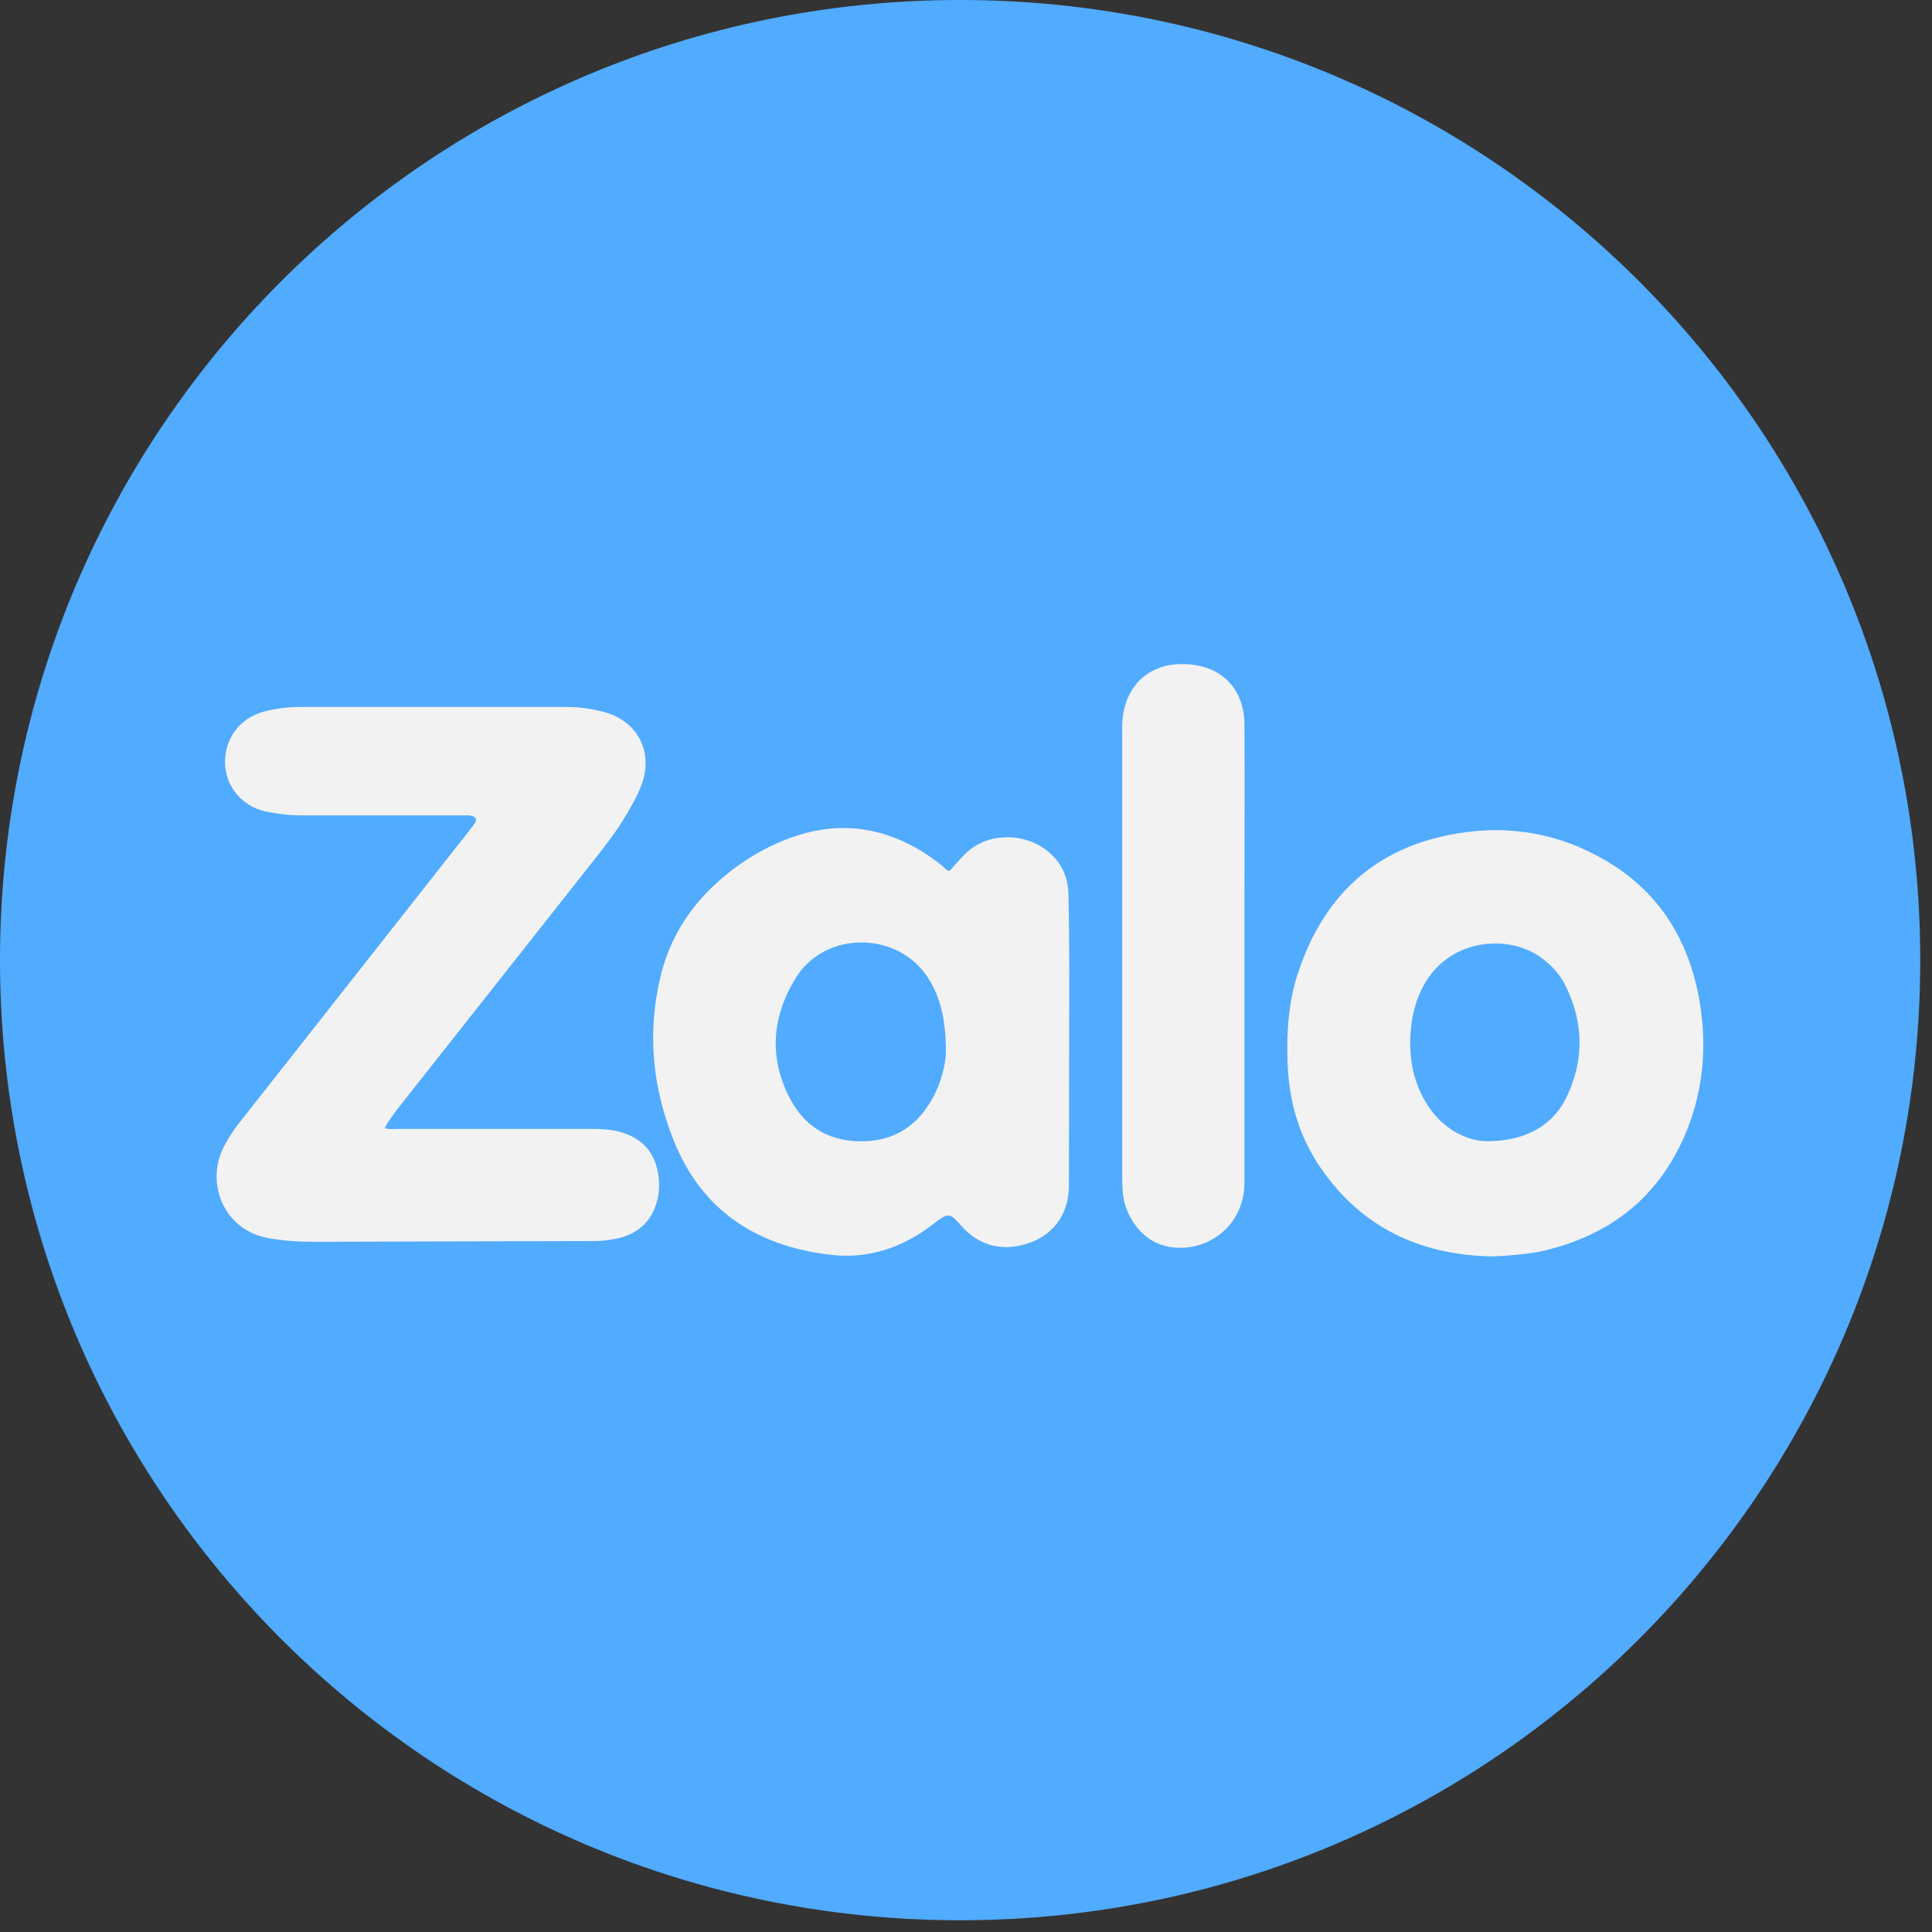
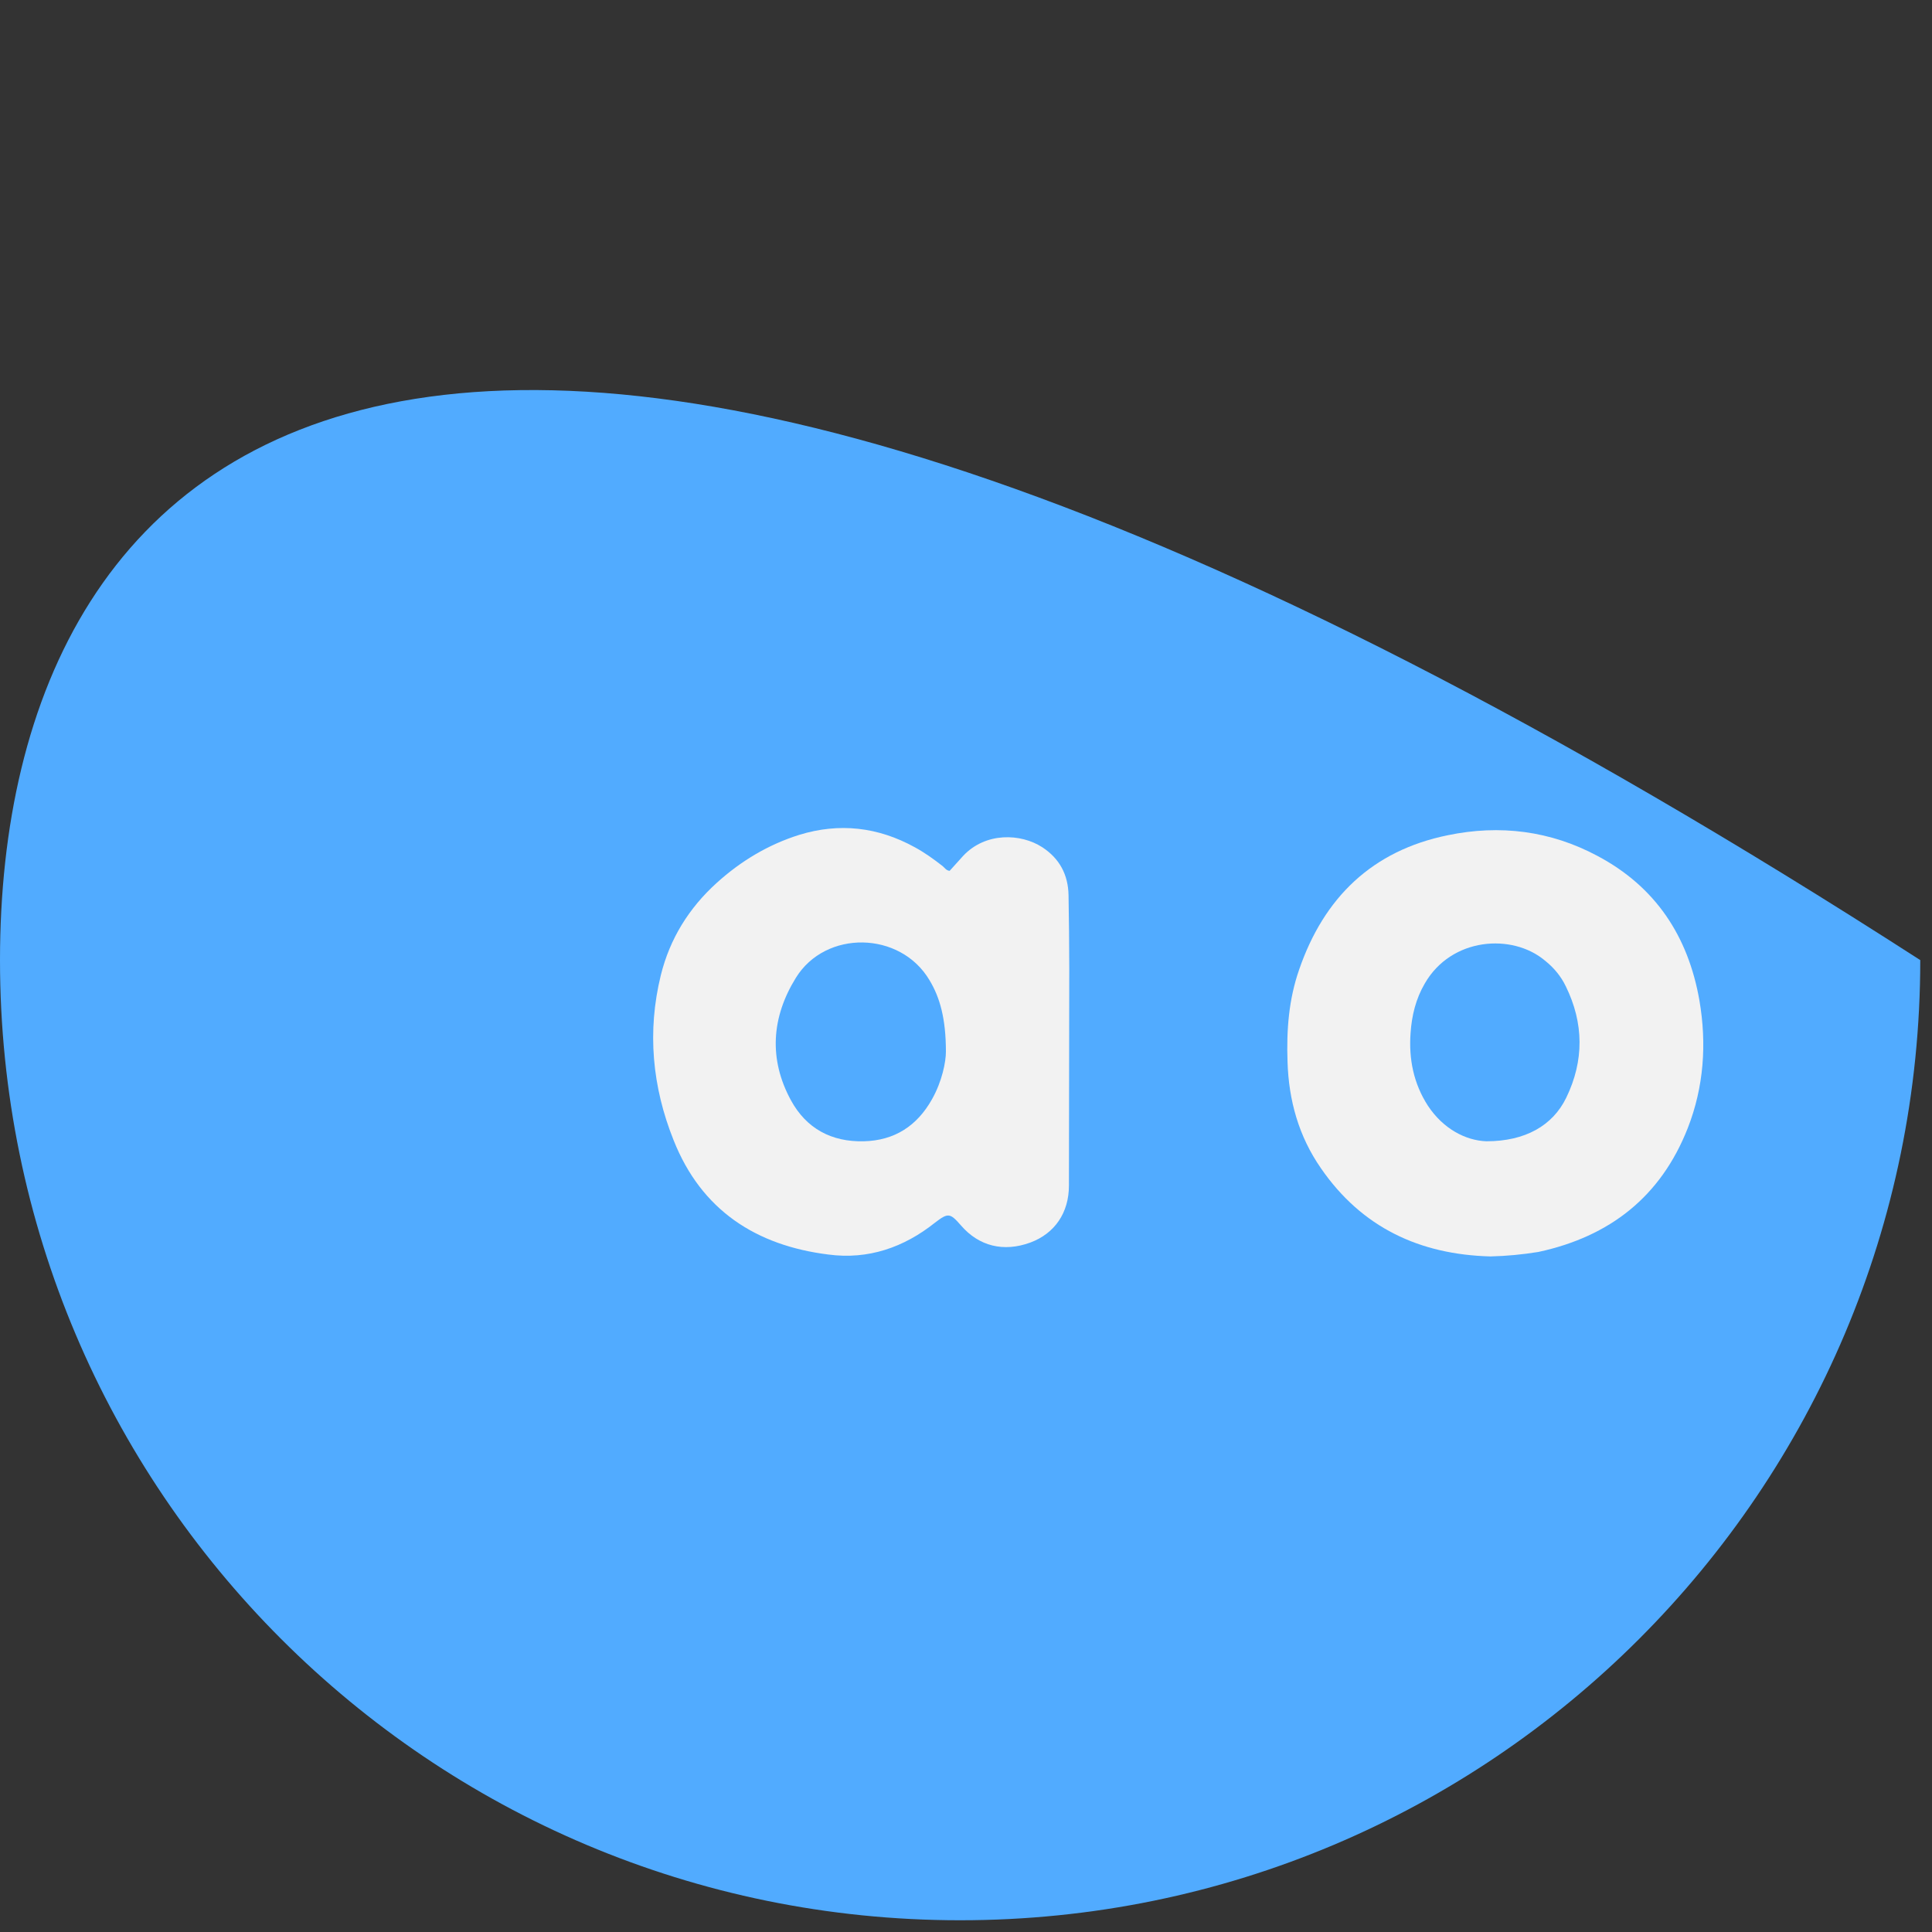
<svg xmlns="http://www.w3.org/2000/svg" width="40" height="40" viewBox="0 0 40 40" fill="none">
  <rect x="0" y="0" width="40" height="40" fill="#333333" stroke="none" />
  <g id="Zalo">
    <g id="Group 624">
-       <path id="Vector" d="M19.878 39.757C30.857 39.757 39.757 30.857 39.757 19.878C39.757 8.9 30.857 0 19.878 0C8.9 0 0 8.9 0 19.878C0 30.857 8.9 39.757 19.878 39.757Z" fill="#51ABFF" />
+       <path id="Vector" d="M19.878 39.757C30.857 39.757 39.757 30.857 39.757 19.878C8.9 0 0 8.9 0 19.878C0 30.857 8.9 39.757 19.878 39.757Z" fill="#51ABFF" />
      <g id="Group">
-         <path id="Vector_2" d="M7.967 23.357C8.068 23.388 8.161 23.373 8.247 23.373C9.574 23.373 10.91 23.373 12.238 23.373C12.432 23.373 12.626 23.381 12.812 23.427C13.255 23.544 13.535 23.815 13.62 24.266C13.659 24.483 13.659 24.708 13.589 24.918C13.449 25.368 13.115 25.594 12.665 25.663C12.541 25.687 12.409 25.695 12.277 25.695C10.335 25.702 8.402 25.702 6.461 25.71C6.158 25.71 5.855 25.687 5.552 25.633C4.605 25.454 4.302 24.506 4.589 23.839C4.69 23.613 4.822 23.412 4.977 23.218C6.499 21.284 8.021 19.351 9.543 17.417C9.637 17.301 9.73 17.184 9.815 17.068C9.885 16.974 9.862 16.912 9.753 16.889C9.714 16.881 9.675 16.881 9.637 16.881C8.503 16.881 7.361 16.881 6.228 16.881C5.987 16.881 5.754 16.85 5.513 16.804C5.024 16.703 4.675 16.299 4.659 15.81C4.644 15.305 4.954 14.878 5.443 14.738C5.7 14.668 5.964 14.637 6.228 14.637C8.068 14.637 9.908 14.637 11.749 14.637C11.997 14.637 12.253 14.676 12.494 14.738C13.193 14.917 13.535 15.561 13.286 16.237C13.193 16.493 13.053 16.726 12.913 16.959C12.711 17.285 12.479 17.58 12.238 17.883C10.887 19.591 9.543 21.3 8.192 23.008C8.122 23.117 8.029 23.218 7.967 23.357Z" fill="#F2F2F2" />
        <path id="Vector_3" d="M19.661 18.03C19.754 17.93 19.848 17.821 19.941 17.72C20.407 17.223 21.137 17.254 21.579 17.541C21.936 17.774 22.115 18.108 22.123 18.535C22.131 19.04 22.138 19.545 22.138 20.049C22.138 21.548 22.131 23.047 22.131 24.545C22.131 25.112 21.835 25.539 21.331 25.726C20.779 25.928 20.267 25.803 19.894 25.369C19.669 25.112 19.63 25.105 19.358 25.314C18.714 25.827 17.976 26.083 17.153 25.974C15.655 25.788 14.521 25.058 13.946 23.606C13.504 22.503 13.395 21.354 13.682 20.189C13.868 19.436 14.264 18.799 14.839 18.279C15.336 17.829 15.903 17.487 16.547 17.285C17.378 17.029 18.178 17.122 18.939 17.541C19.141 17.65 19.335 17.79 19.514 17.93C19.56 17.968 19.591 18.023 19.661 18.03ZM19.584 21.773C19.584 21.09 19.459 20.647 19.242 20.29C18.636 19.273 17.091 19.25 16.478 20.244C15.973 21.059 15.911 21.929 16.377 22.783C16.695 23.365 17.215 23.645 17.883 23.629C18.52 23.614 18.986 23.311 19.296 22.759C19.506 22.387 19.584 21.983 19.584 21.773Z" fill="#F2F2F2" />
        <path id="Vector_4" d="M30.858 26.013C29.391 25.974 28.195 25.415 27.349 24.188C26.89 23.528 26.681 22.783 26.657 21.983C26.634 21.331 26.681 20.694 26.898 20.073C27.411 18.582 28.412 17.611 29.973 17.293C31.052 17.068 32.101 17.2 33.072 17.72C34.275 18.357 34.951 19.382 35.184 20.709C35.339 21.61 35.277 22.503 34.943 23.357C34.384 24.778 33.328 25.601 31.852 25.92C31.518 25.974 31.192 26.005 30.858 26.013ZM30.773 23.629C31.581 23.629 32.147 23.303 32.427 22.728C32.8 21.96 32.792 21.183 32.419 20.422C32.318 20.212 32.171 20.034 31.984 19.886C31.309 19.32 30.051 19.405 29.5 20.36C29.313 20.678 29.228 21.028 29.204 21.393C29.166 21.928 29.267 22.433 29.562 22.891C29.88 23.373 30.346 23.613 30.773 23.629Z" fill="#F2F2F2" />
-         <path id="Vector_5" d="M23.233 19.747C23.233 18.217 23.233 16.687 23.233 15.157C23.233 15.018 23.233 14.87 23.264 14.73C23.396 14.078 23.901 13.705 24.592 13.752C25.314 13.799 25.765 14.28 25.765 15.01C25.772 16.221 25.765 17.44 25.765 18.652C25.765 20.593 25.765 22.526 25.765 24.468C25.765 24.708 25.718 24.926 25.609 25.136C25.322 25.679 24.685 25.951 24.095 25.788C23.87 25.726 23.691 25.594 23.544 25.415C23.365 25.19 23.256 24.926 23.241 24.631C23.233 24.53 23.233 24.421 23.233 24.32C23.233 22.791 23.233 21.268 23.233 19.747Z" fill="#F2F2F2" />
      </g>
    </g>
  </g>
</svg>